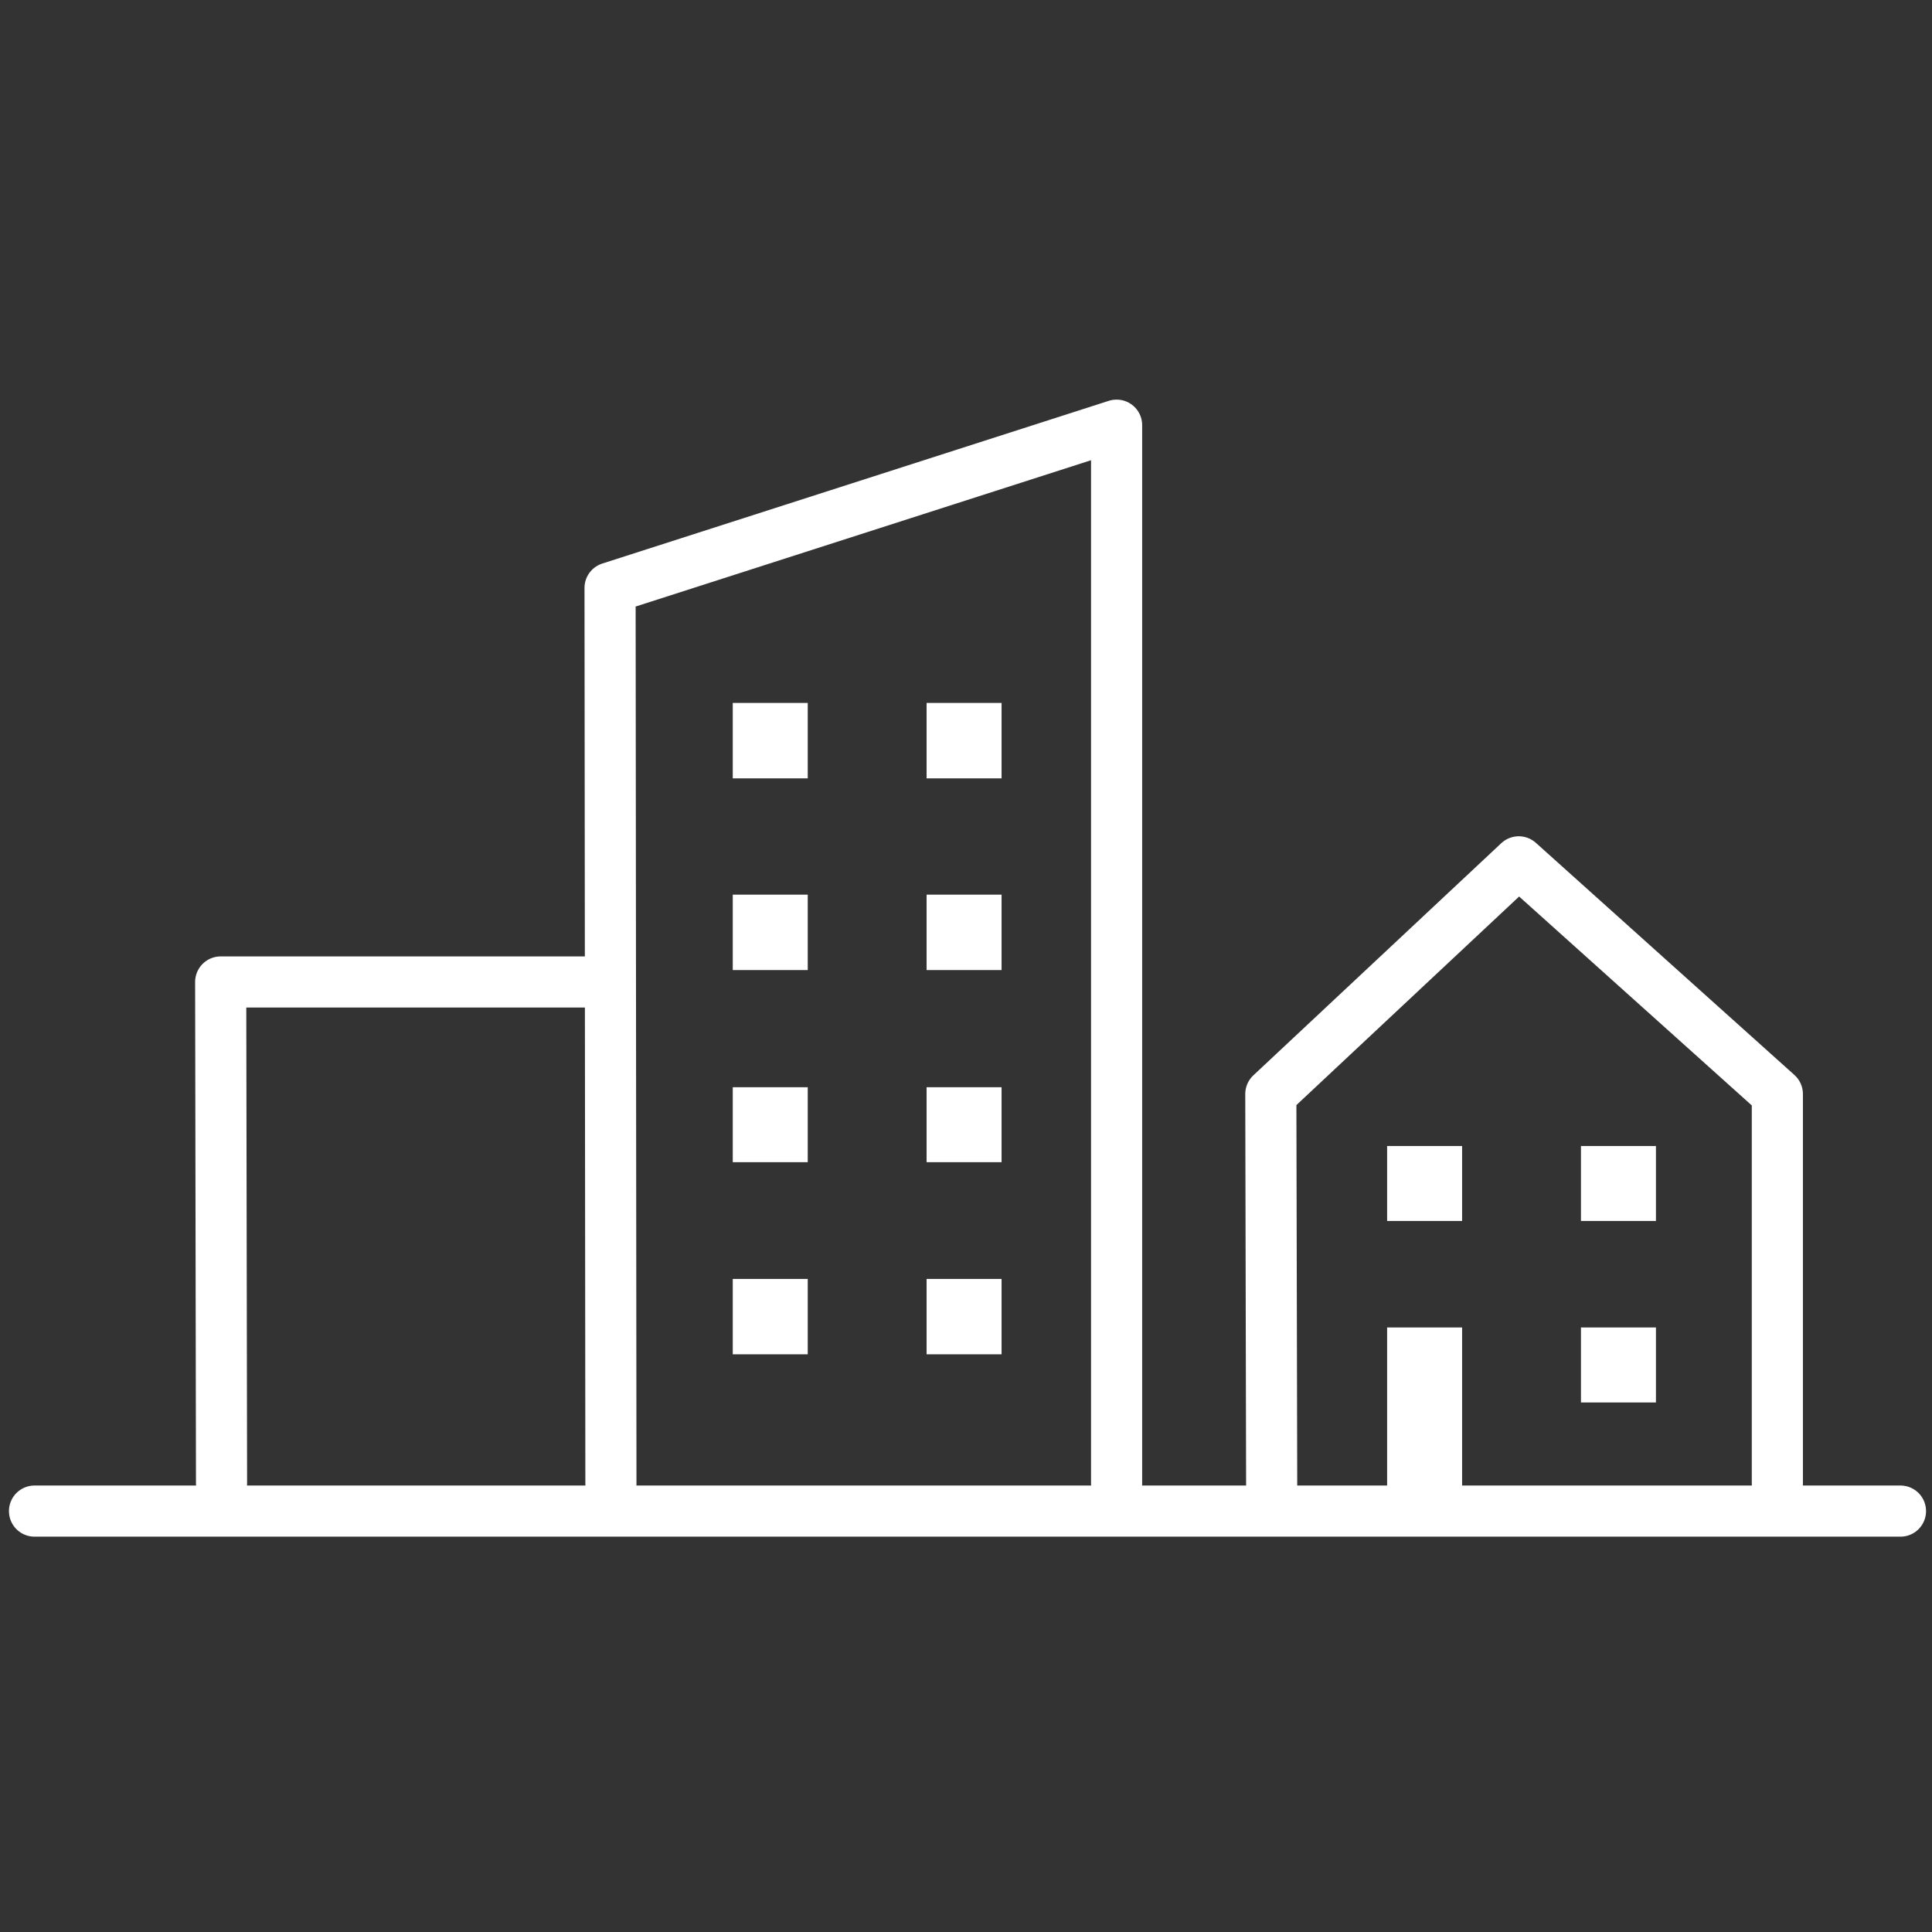
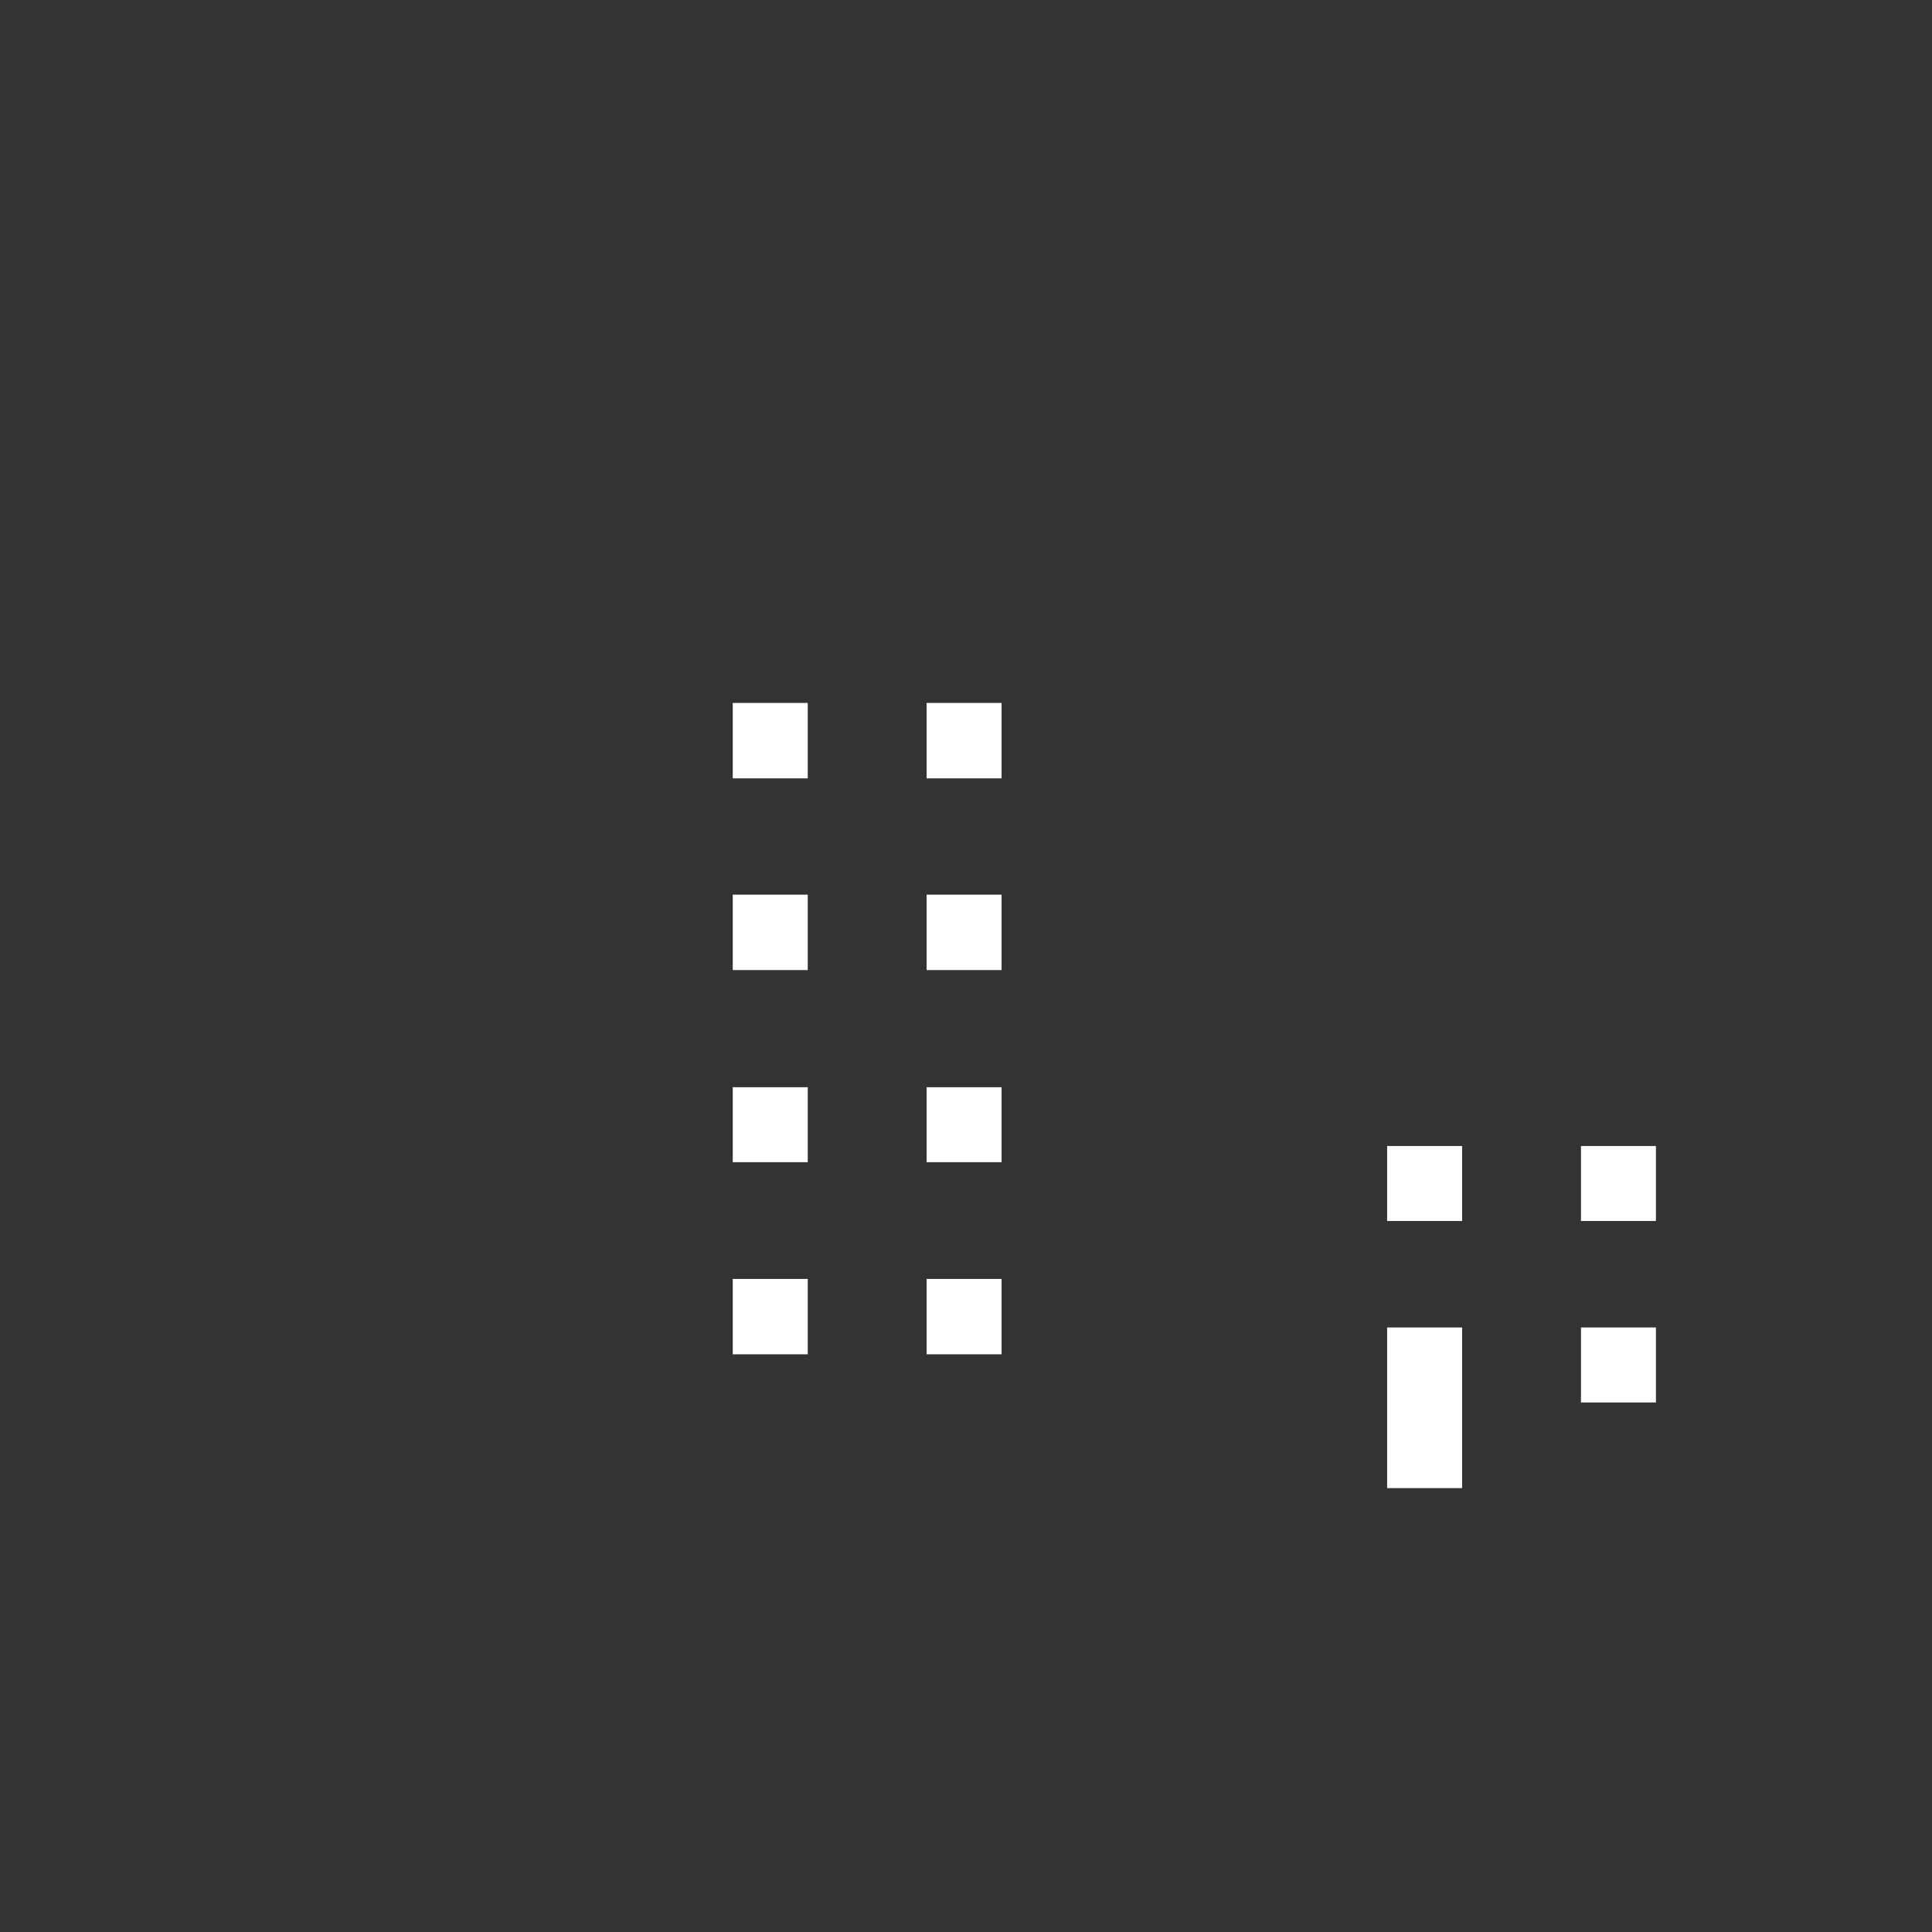
<svg xmlns="http://www.w3.org/2000/svg" id="Ebene_1" viewBox="0 0 45.35 45.35">
  <rect x="0" y="0" width="45.35" height="45.35" fill="#333333" stroke="none" />
  <style>.st0,.st1{fill:none;stroke:#fff;stroke-width:1.2;stroke-linecap:round;stroke-miterlimit:10}.st1{stroke-linejoin:round}.st2{fill:#fff}</style>
-   <path d="M.81 35.47h43.8" class="st0" />
-   <path d="M14.31 23.05H5.18l.02 11.77m21.01 0V9.98l-11.89 3.82.02 21.03m27.38 0v-9.15l-6.07-5.45-5.82 5.45.02 9.17" class="st1" />
  <path d="M17.2 16.5h1.76v1.77H17.2V16.5zm4.55 0h1.76v1.77h-1.76V16.5zM17.2 21h1.76v1.77H17.2V21zm4.55 0h1.76v1.77h-1.76V21zm-4.55 4.52h1.76v1.76H17.2v-1.76zm4.55 0h1.76v1.76h-1.76v-1.76zm-4.55 4.5h1.76v1.77H17.2v-1.76zm4.55 0h1.76v1.77h-1.76v-1.76zm10.81-3.12h1.76v1.76h-1.76V26.9zm4.55 0h1.76v1.76h-1.76V26.9zm0 4.26h1.76v1.76h-1.76v-1.76zm-4.55 0h1.76v3.77h-1.76v-3.77z" class="st2" />
</svg>